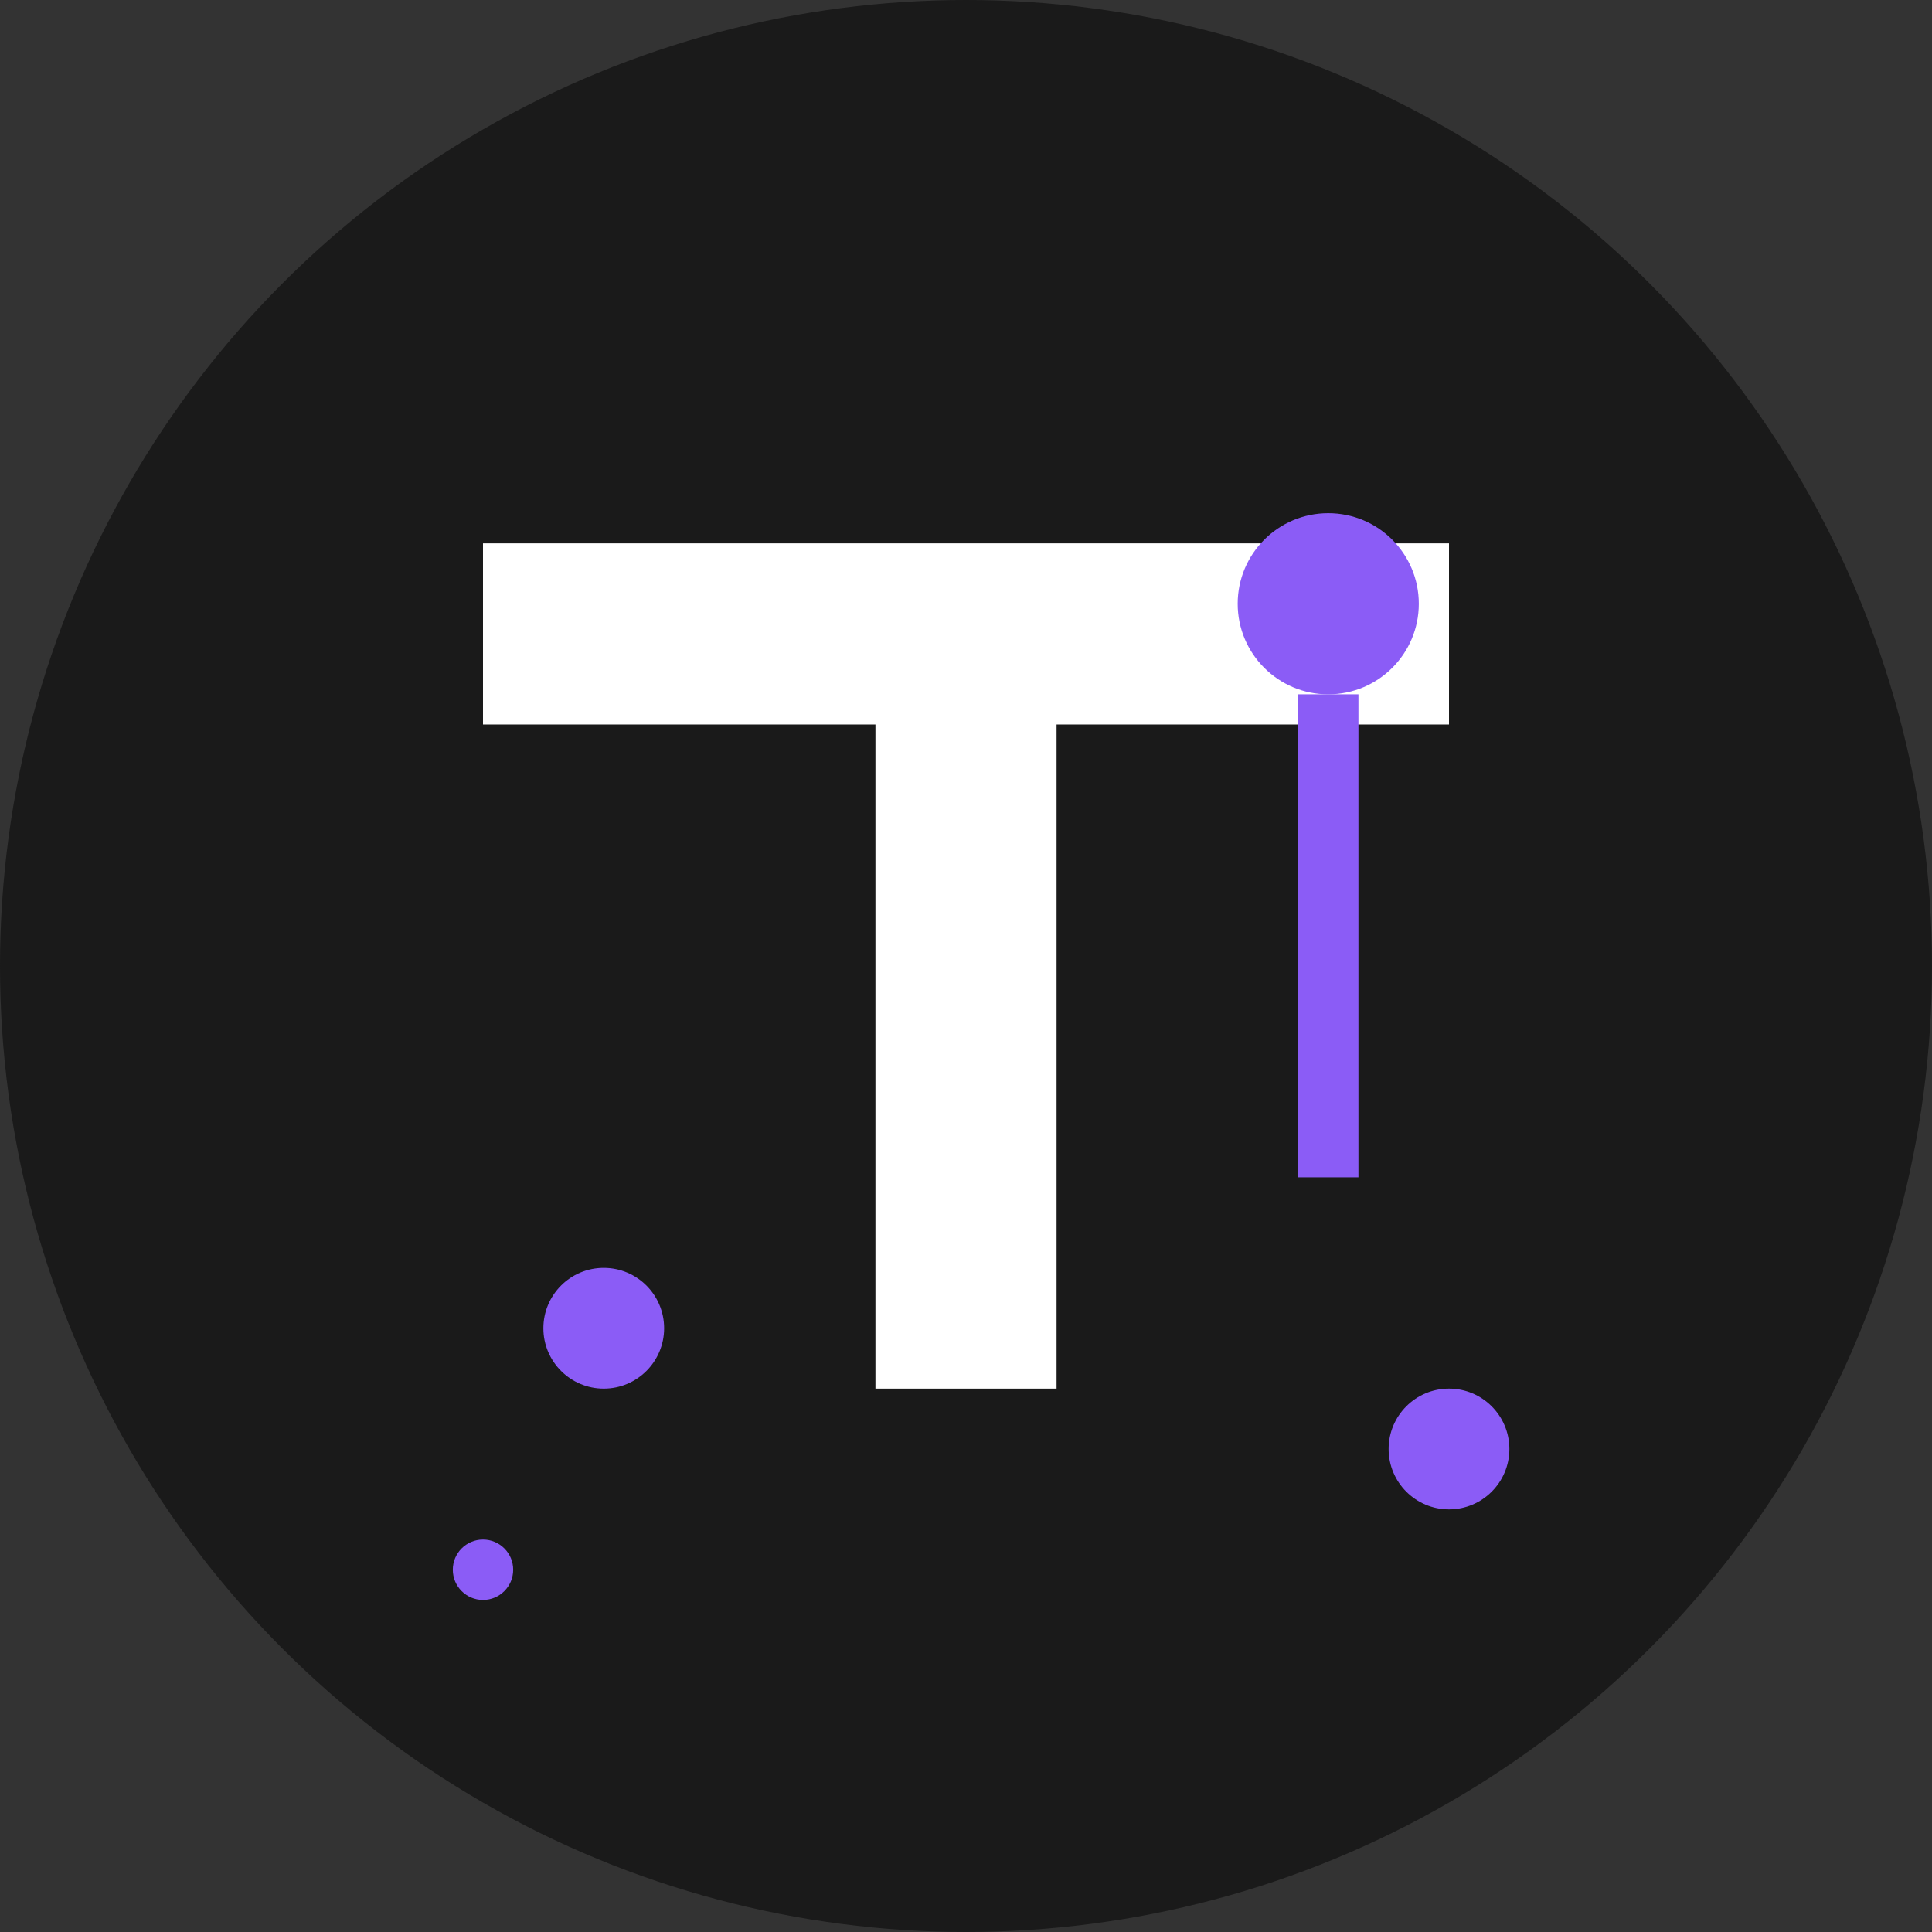
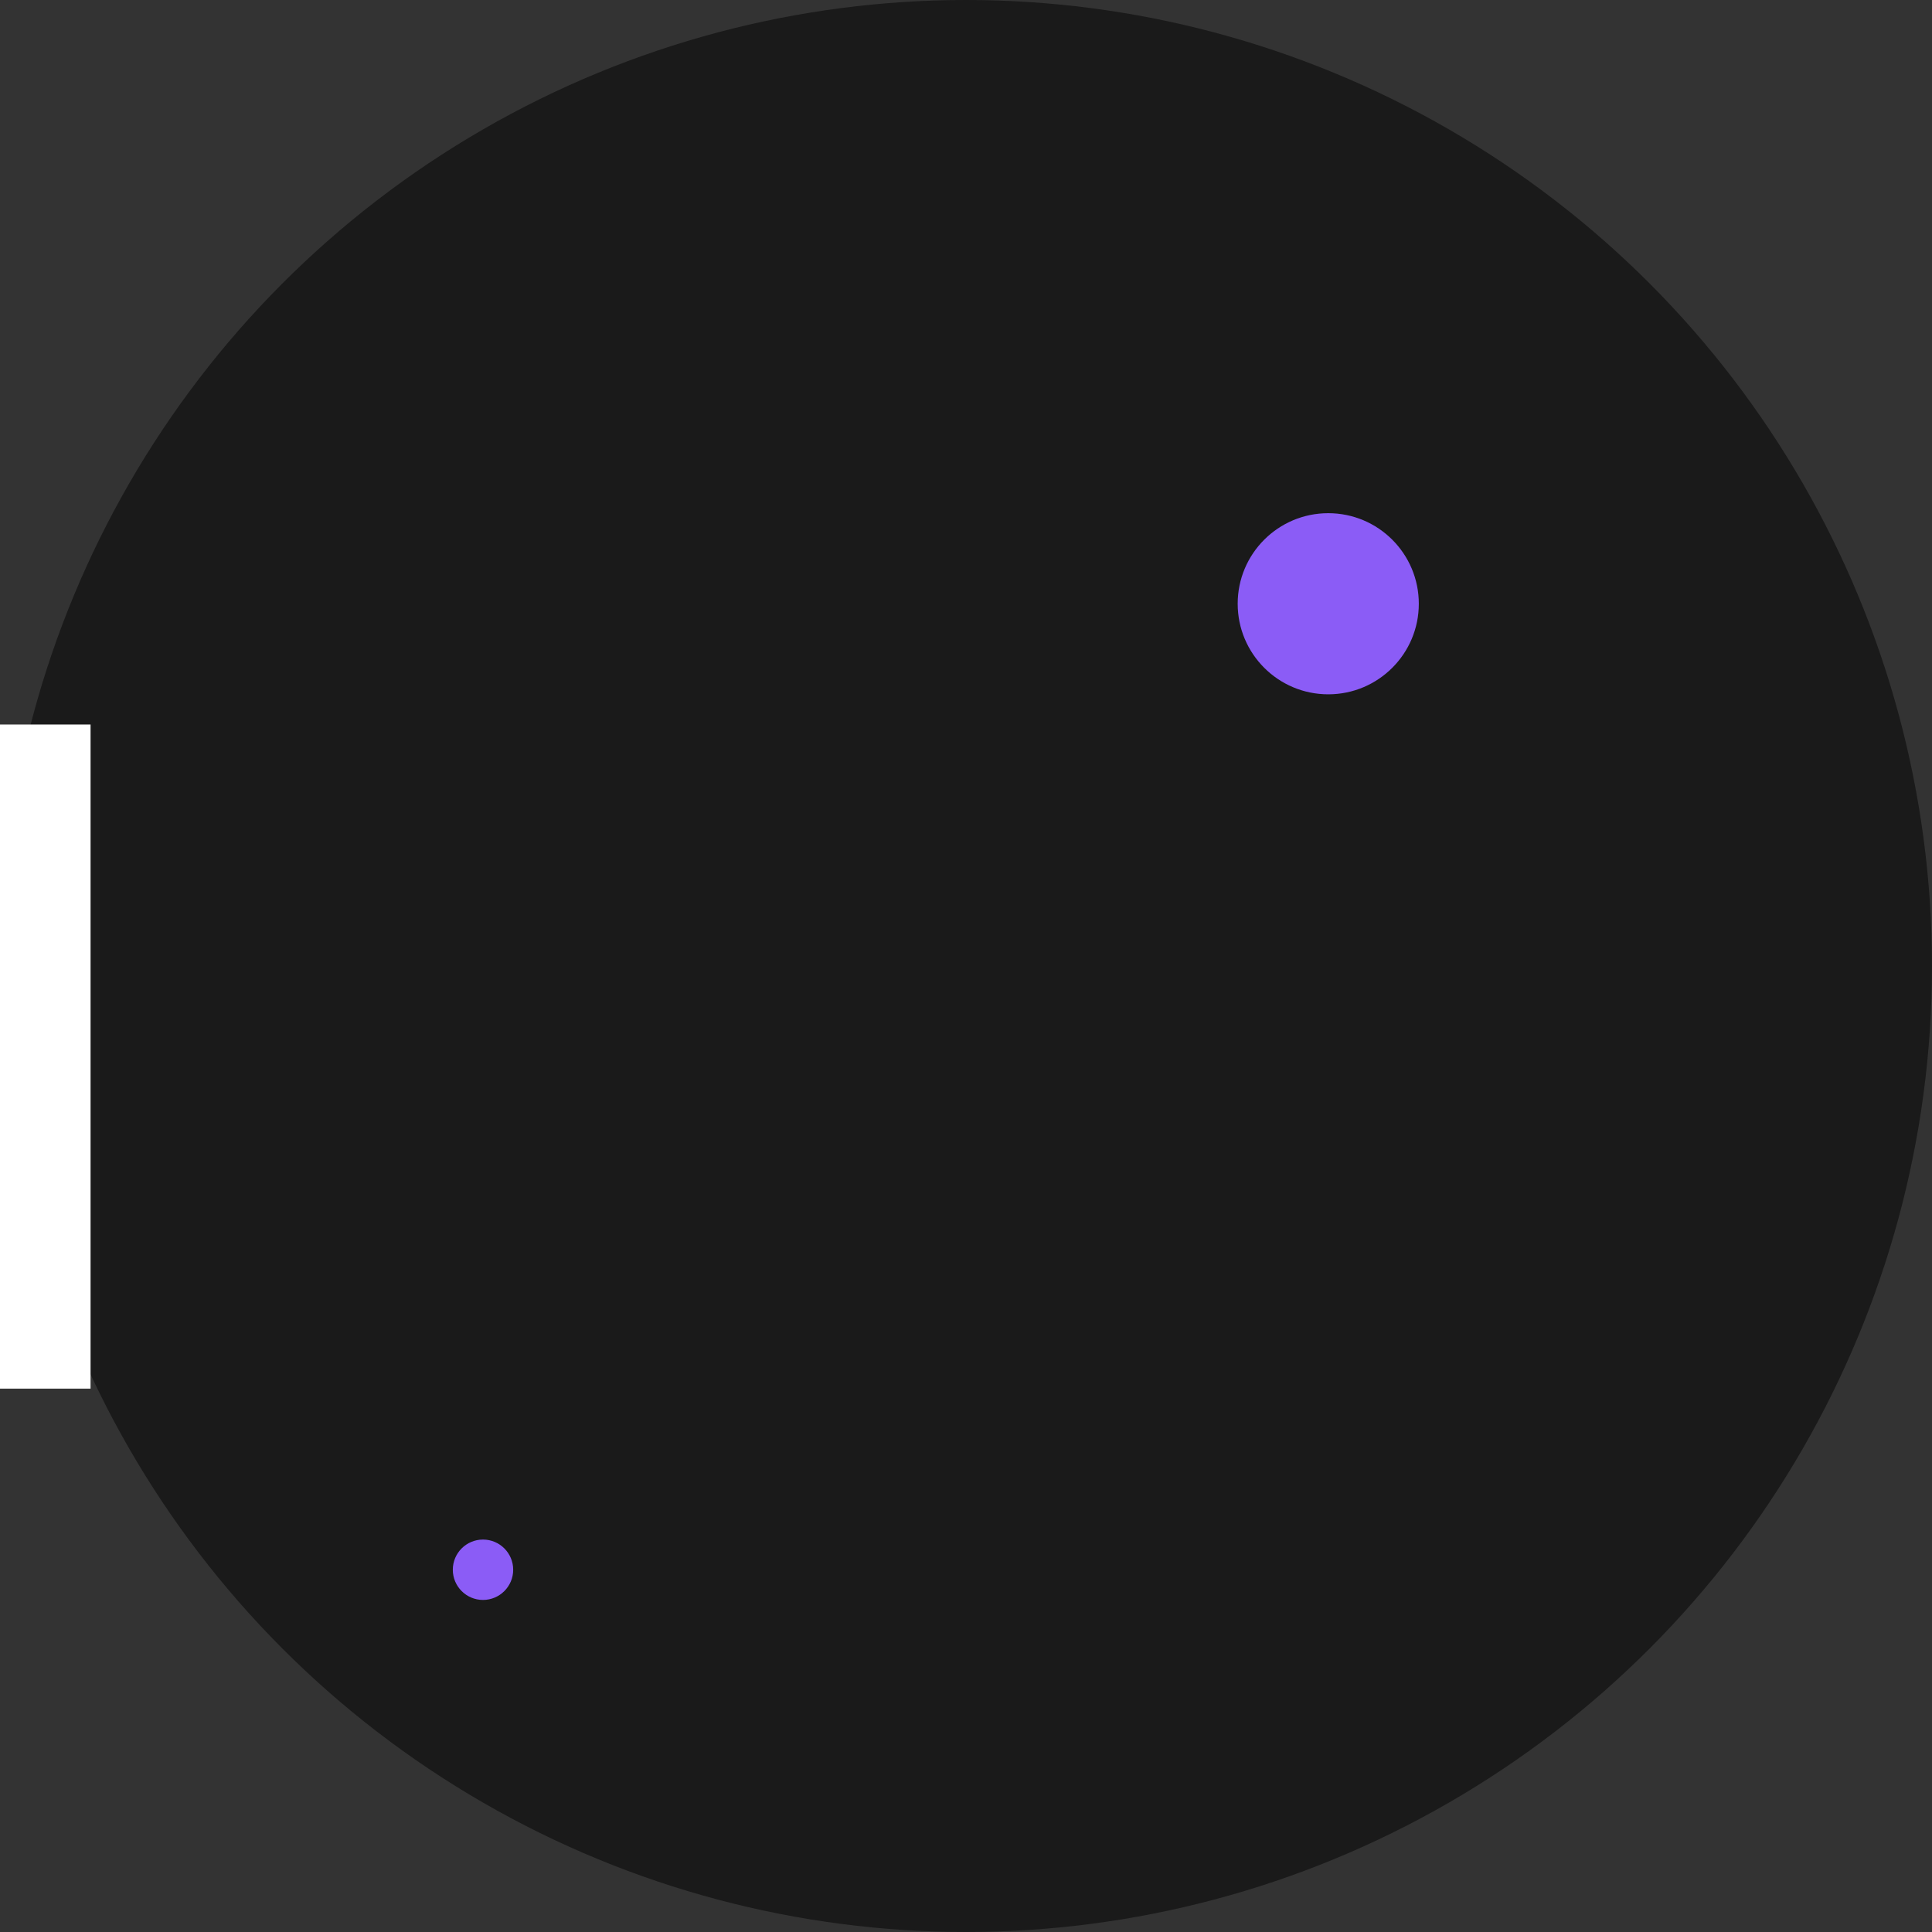
<svg xmlns="http://www.w3.org/2000/svg" width="32" height="32" viewBox="0 0 32 32" fill="none">
  <rect x="0" y="0" width="32" height="32" fill="#333333" stroke="none" />
  <circle cx="16" cy="16" r="16" fill="#1a1a1a" />
-   <path d="M8 9h16v3h-6.5v11h-3V12H8V9z" fill="#ffffff" />
+   <path d="M8 9v3h-6.5v11h-3V12H8V9z" fill="#ffffff" />
  <circle cx="22" cy="10" r="1.5" fill="#8b5cf6" />
-   <rect x="21.5" y="11.5" width="1" height="8" fill="#8b5cf6" />
-   <circle cx="10" cy="22" r="1" fill="#8b5cf6" />
-   <circle cx="24" cy="24" r="1" fill="#8b5cf6" />
  <circle cx="8" cy="26" r="0.5" fill="#8b5cf6" />
</svg>